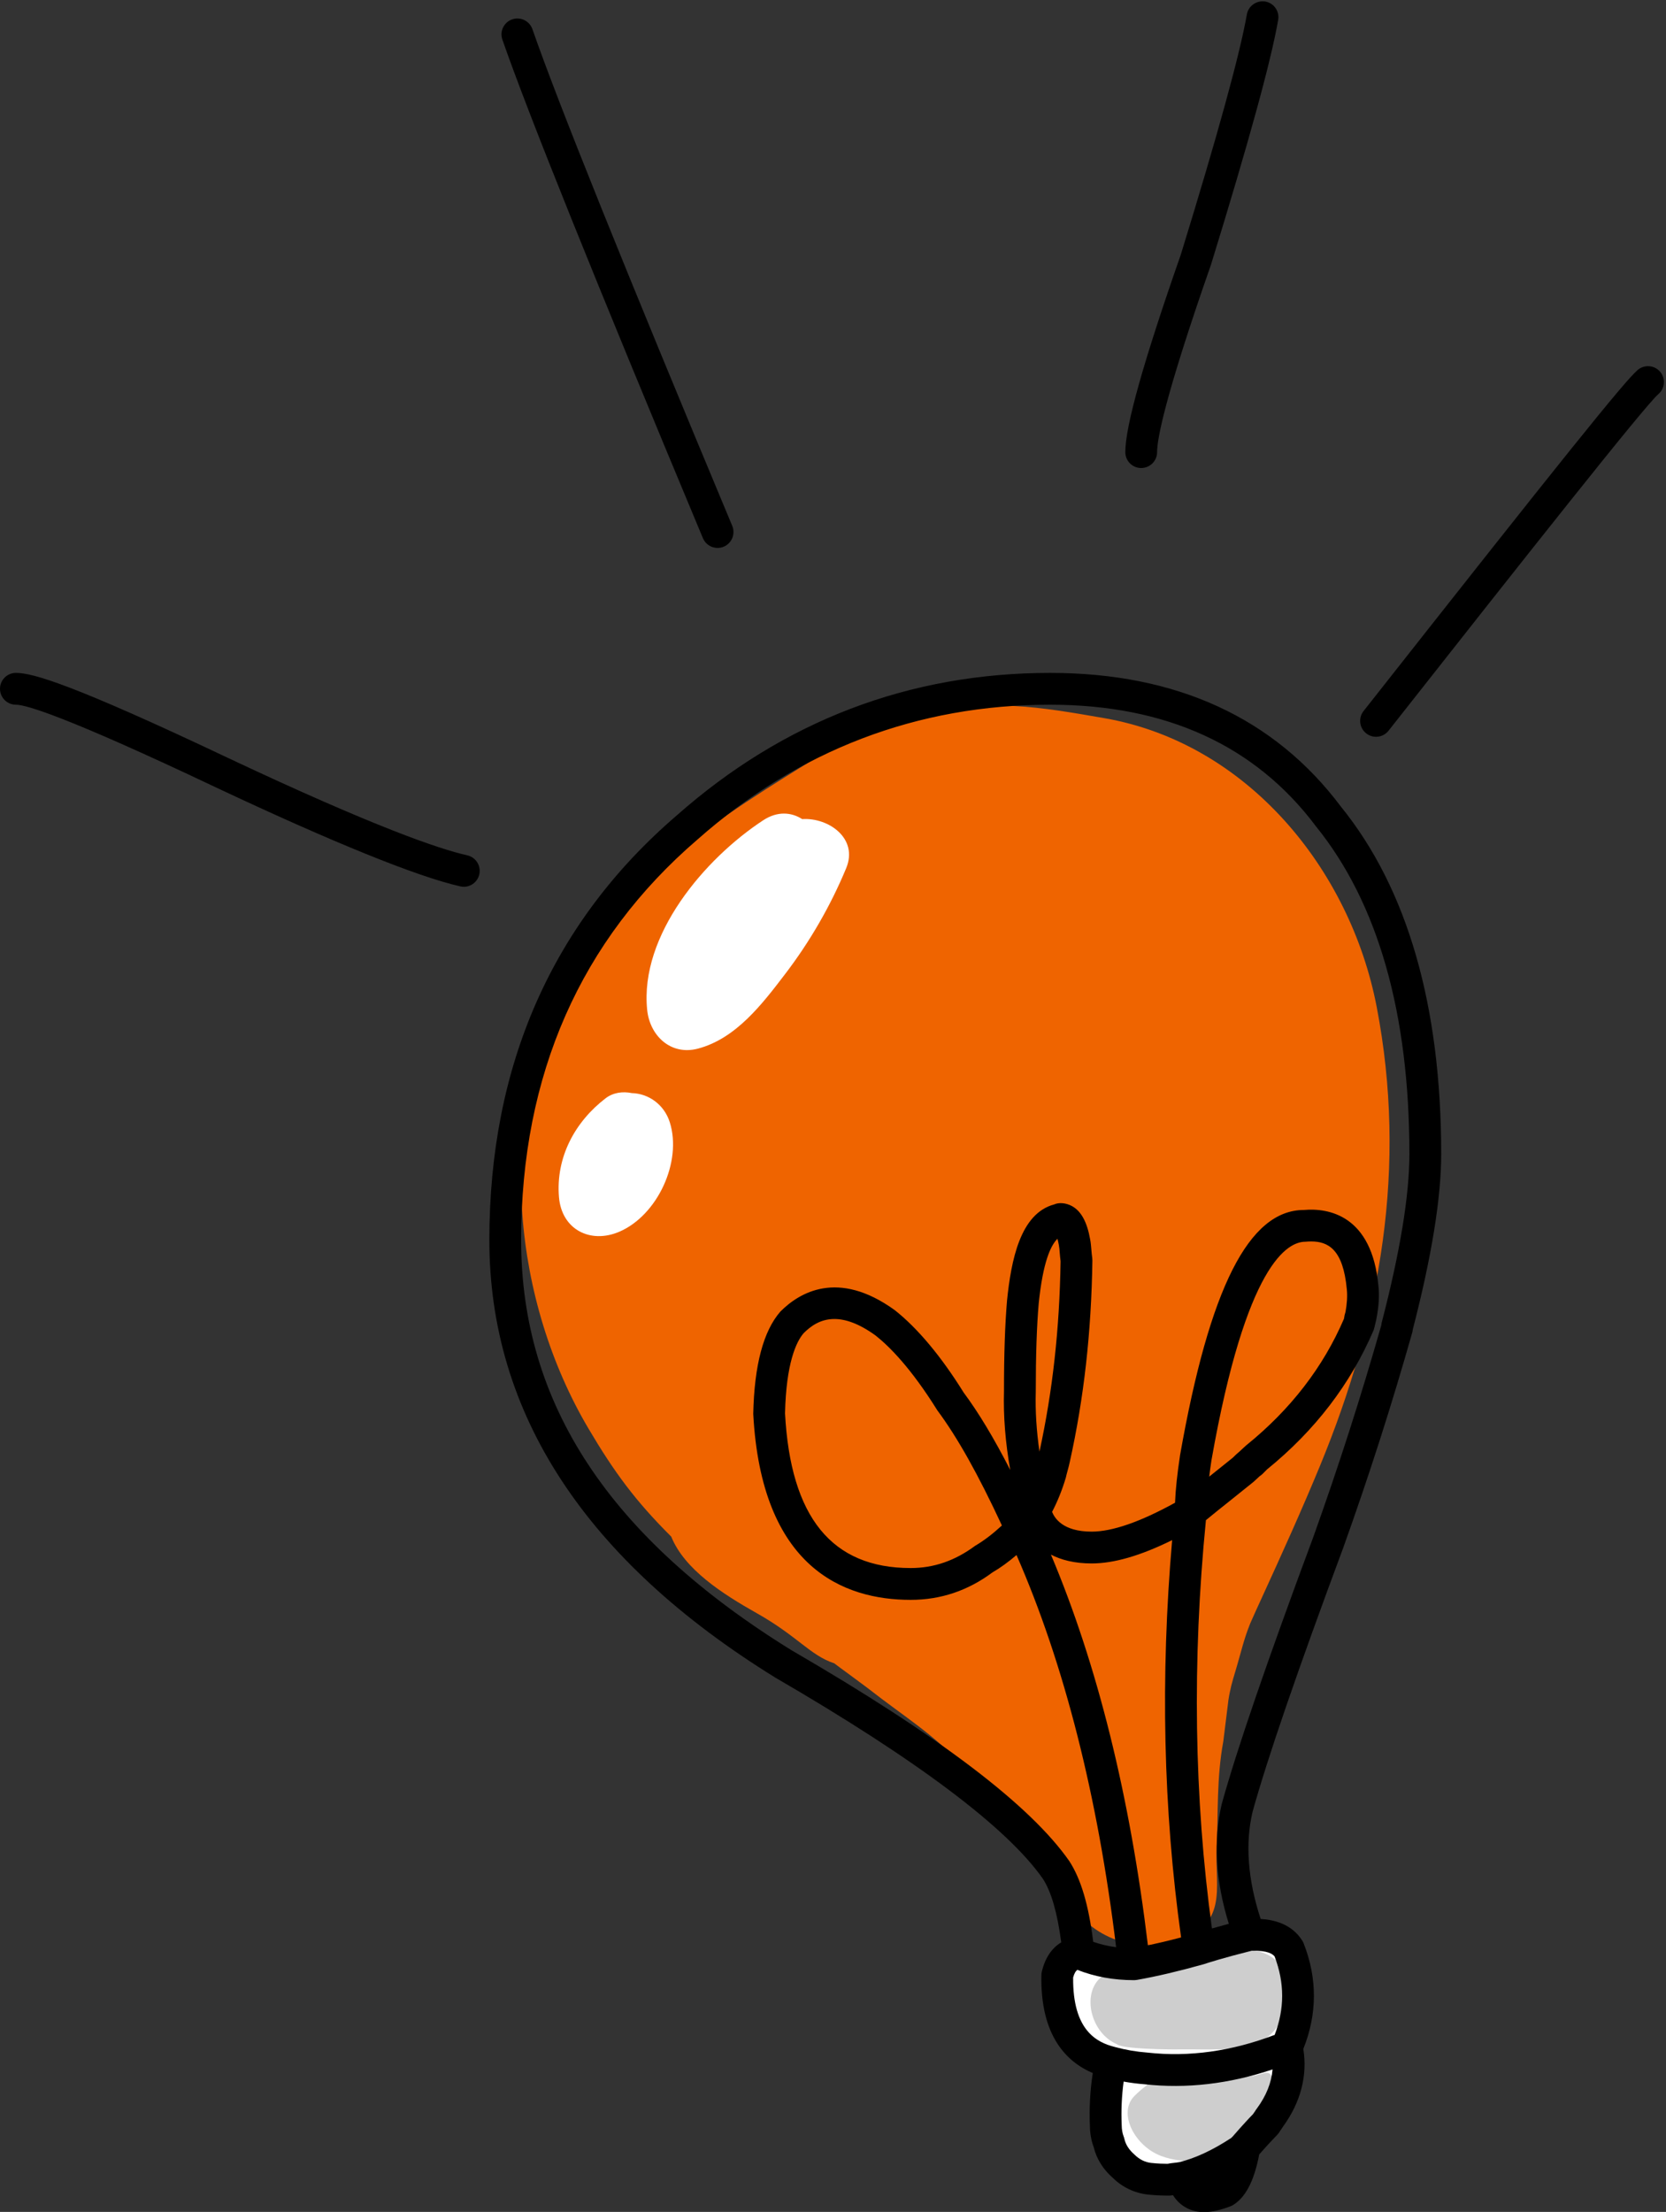
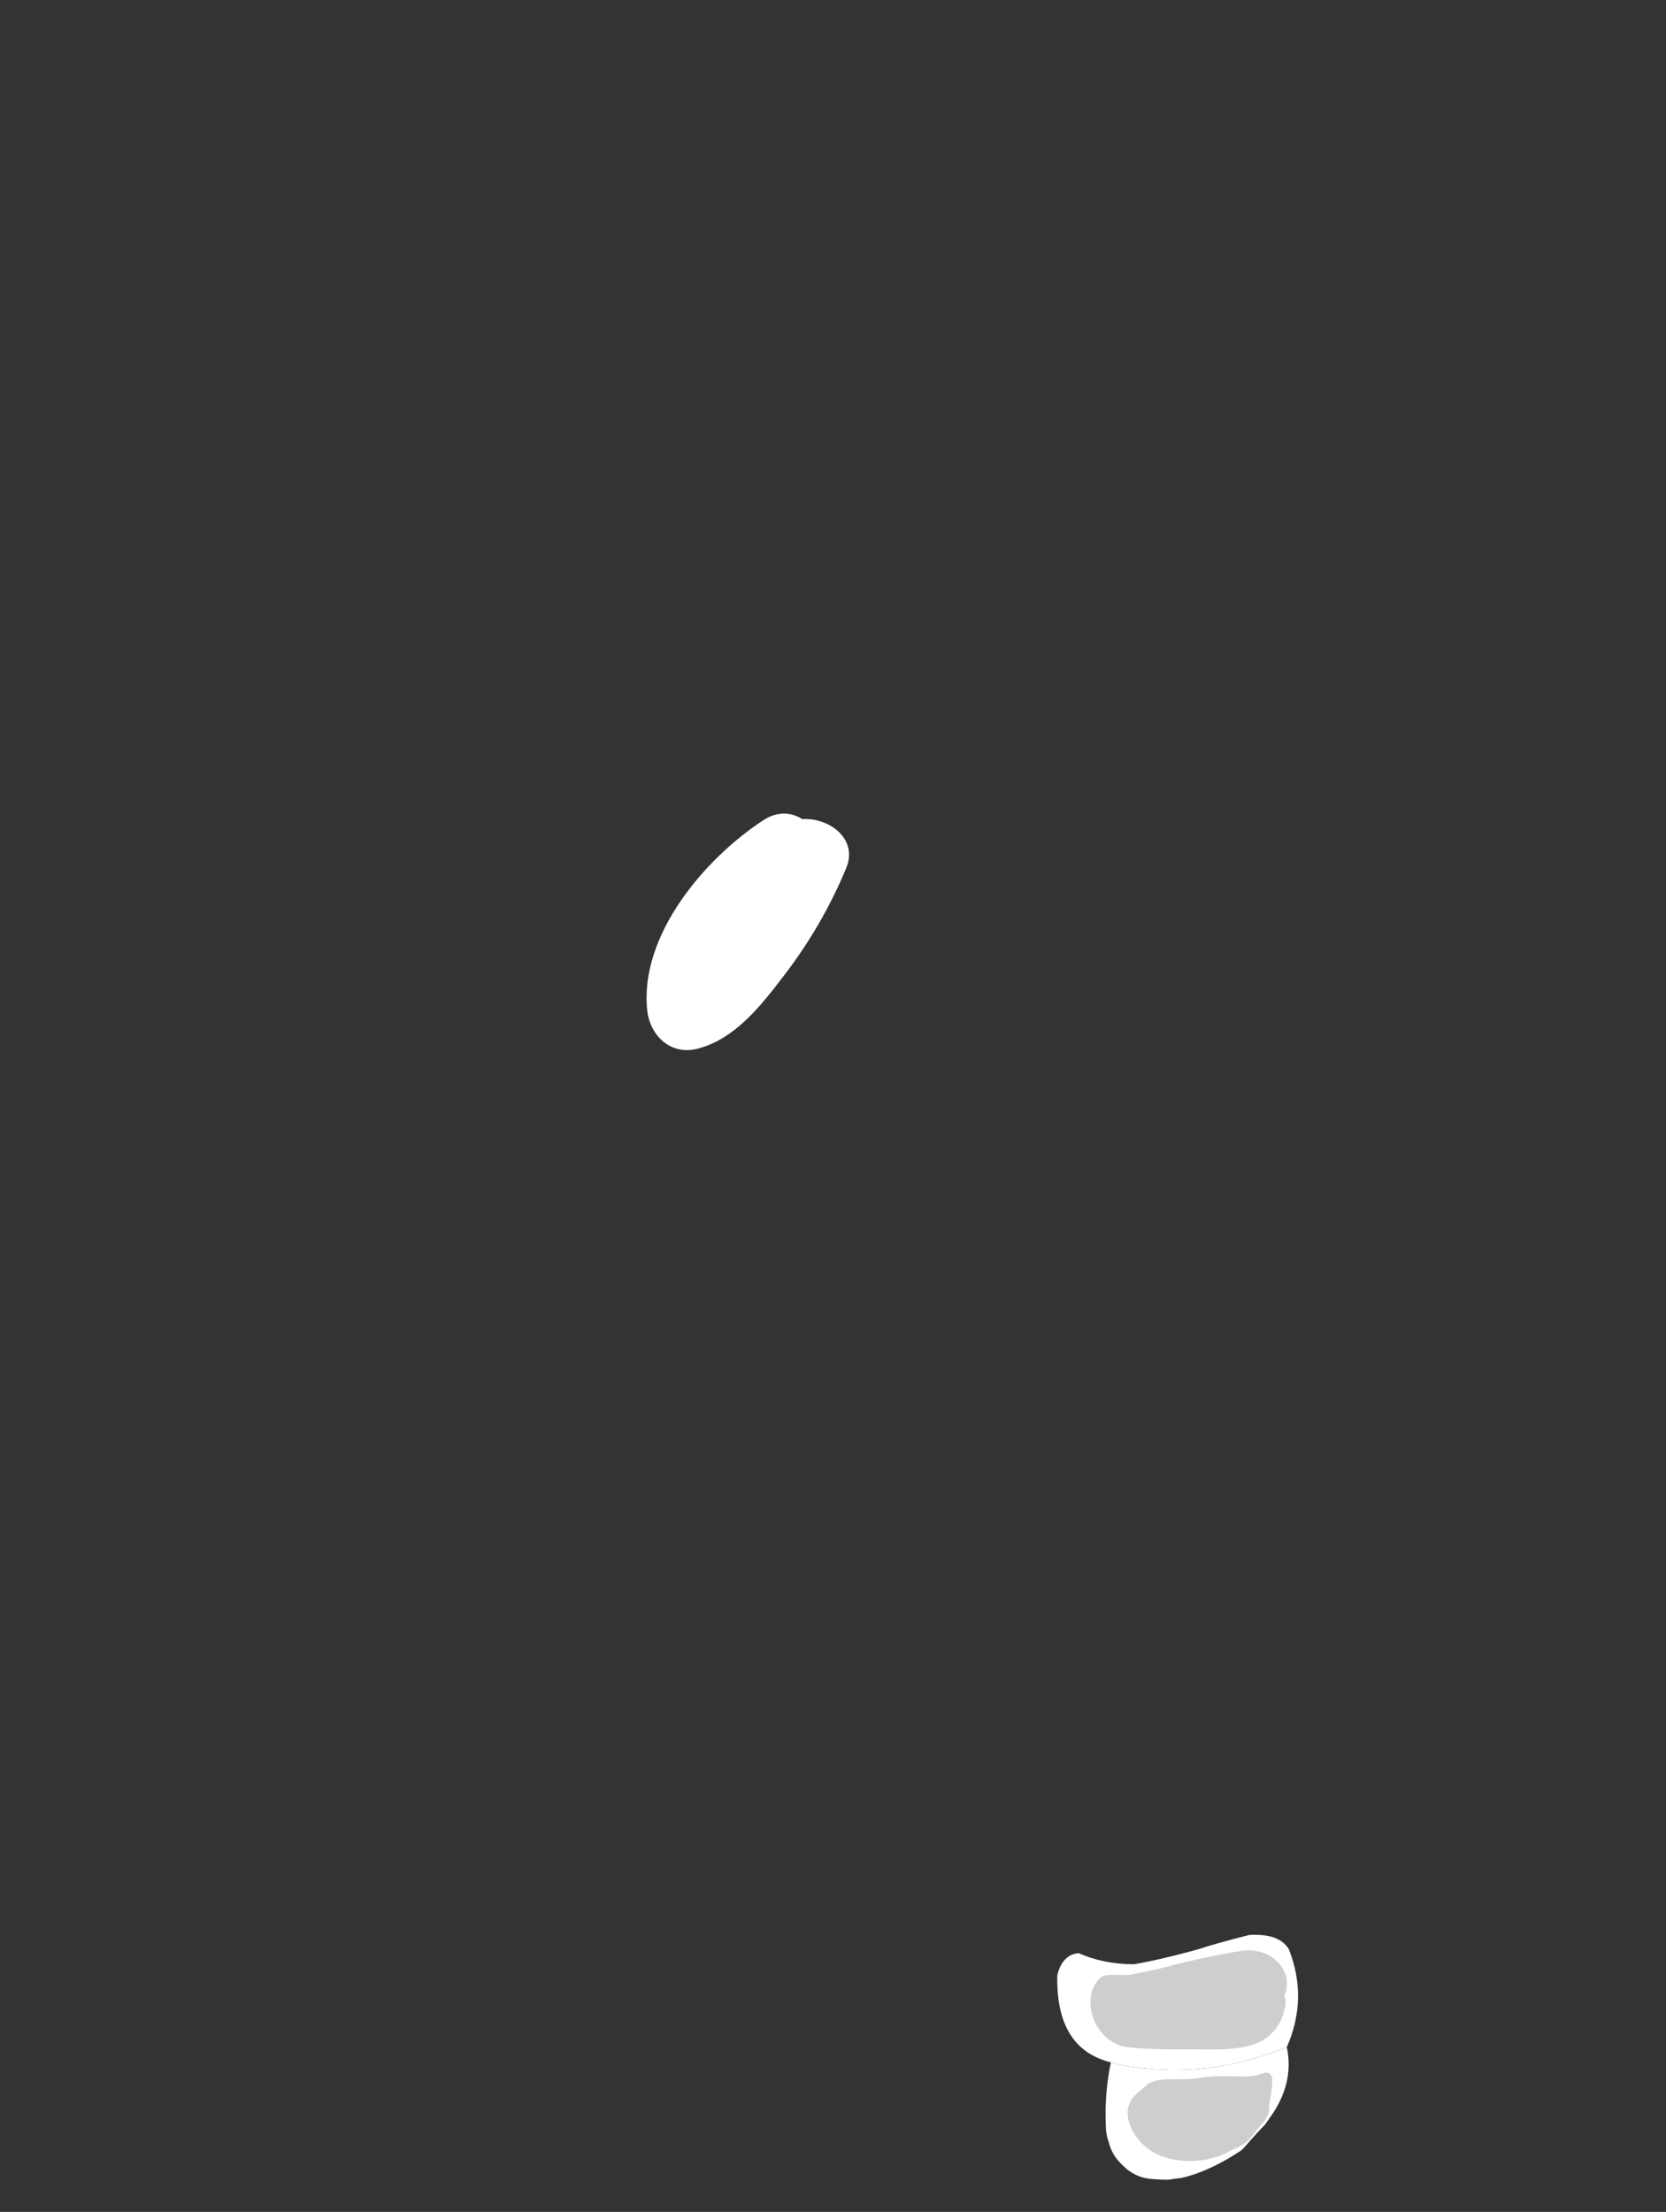
<svg xmlns="http://www.w3.org/2000/svg" fill="#000000" height="493.7" preserveAspectRatio="xMidYMid meet" version="1" viewBox="0.0 -0.3 372.0 493.7" width="372" zoomAndPan="magnify">
  <rect x="0.0" y="-0.3" width="372.0" height="493.7" fill="#333333" stroke="none" />
  <g>
    <g id="change1_1">
-       <path d="M 274.301 379.086 C 274.355 378.625 274.535 377.758 274.598 377.445 C 274.988 375.438 275.617 373.535 276.188 371.574 C 277.105 368.434 277.785 365.512 278.996 362.473 C 279.062 362.309 279.117 362.164 279.172 362.027 C 279.246 361.863 279.324 361.684 279.414 361.477 C 280.199 359.695 281.016 357.922 281.828 356.152 C 286.266 346.453 290.66 336.762 294.727 326.906 C 308.414 293.723 314.23 260.113 307.418 224.527 C 301.48 193.512 278.352 165.52 246.555 159.988 C 232.516 157.547 220.145 155.391 207.762 159.48 C 200.93 156.496 190.547 163.75 183.891 167.836 C 160.438 182.227 137.645 196.289 125.391 221.453 C 110.789 251.434 114.602 290.125 131.379 318.523 C 137.164 328.32 141.918 334.75 149.879 342.676 C 152.828 349.977 161.293 355.438 168.973 359.762 C 178.094 364.895 180.906 369.184 186.277 370.953 C 187.309 371.754 192.41 375.457 193.438 376.254 C 203.316 383.93 206.914 385.605 215.777 394.426 C 217.957 396.594 220.035 398.855 222.066 401.16 C 222.594 401.762 223.094 402.383 223.605 402.996 C 224.086 403.605 224.699 404.391 224.984 404.785 C 228.949 410.238 234.473 414.992 237.152 421.156 C 241.305 430.699 251.09 435.527 260.523 433.34 C 260.629 433.312 262.086 433.066 262.203 433.035 C 274.398 429.711 271.297 421 271.66 412.629 C 272.031 404.211 271.625 396.664 273.156 388.336 L 274.301 379.086" fill="#ef6400" />
-     </g>
+       </g>
    <g id="change2_1">
      <path d="M 287.777 434.734 C 286.199 432.25 283.262 431.352 278.973 431.578 C 273.555 432.93 269.719 434.059 267.688 434.734 C 262.039 436.32 257.074 437.445 253.234 438.121 C 248.496 438.121 244.434 437.219 240.82 435.641 C 238.336 435.867 236.758 437.672 236.078 440.605 C 235.855 451.668 239.918 457.992 248.043 460.02 C 250.523 460.699 253.012 461.148 255.945 461.379 C 266.105 462.504 276.715 460.926 287.328 456.637 C 290.488 449.41 290.711 442.188 287.777 434.734" fill="#ffffff" />
    </g>
    <g id="change2_2">
      <path d="M 287.328 456.637 C 276.715 460.926 266.105 462.504 255.945 461.379 C 253.012 461.148 250.523 460.699 248.047 460.02 C 247.141 464.309 246.691 469.055 246.914 474.246 C 246.914 475.375 247.141 476.73 247.594 477.855 C 248.047 479.887 249.176 481.699 250.98 483.277 C 252.562 484.855 254.594 485.758 256.621 485.988 C 258.652 486.211 260.234 486.211 261.137 486.211 C 261.816 485.988 262.941 485.988 264.074 485.758 C 267.91 484.855 272.43 482.824 277.168 479.664 C 277.395 479.434 277.617 479.211 277.844 478.984 C 280.781 475.598 282.359 474.02 282.586 473.789 C 282.809 473.344 283.262 472.887 283.488 472.441 C 287.328 467.246 288.453 461.828 287.328 456.637" fill="#ffffff" />
    </g>
    <g id="change3_1">
      <path d="M 253.188 440.301 C 251.102 440.898 247.109 439.906 245.73 441.121 C 241.527 444.832 243.539 453.449 249.387 455.965 C 250.566 457.062 260.945 457.16 263.164 457.125 C 270.809 457.004 279.055 457.969 283.461 454.008 C 285.785 451.918 286.508 449.816 287 447.383 C 287.156 446.617 287.012 445.836 286.781 445.051 C 286.793 445.027 286.797 445.008 286.809 444.984 C 289.008 440.43 284.555 433.891 276.812 435.18 C 269.648 436.375 263.93 437.766 259.234 439.02 C 258.086 439.328 253.188 440.301 253.188 440.301" fill="#cecece" />
    </g>
    <g id="change3_2">
      <path d="M 283.988 463.25 C 283.094 461.191 281.758 463.25 277.895 463.184 C 274.715 463.121 270.773 462.949 267.41 463.535 C 264.477 464.047 260.531 463.535 258.438 464.031 C 257.641 464.219 256.566 464.48 256.012 465.164 C 254.84 466.086 254.332 466.504 253.324 467.504 C 249.496 471.297 253.355 478.723 259.301 480.926 C 264.598 482.891 270.867 482.129 275.004 479.598 C 275.793 479.285 276.559 478.945 277.258 478.535 C 279.453 477.258 280.023 475.652 281.496 474.09 C 282.863 472.641 283.59 471.258 283.398 469.629 C 283.527 468.766 284.406 464.215 283.988 463.25" fill="#cecece" />
    </g>
    <g id="change2_3">
-       <path d="M 277.844 478.984 C 277.617 479.211 277.395 479.434 277.168 479.664 C 272.43 482.824 267.91 484.855 264.074 485.758 C 265.203 489.82 268.137 490.949 273.328 488.922 C 275.359 487.789 276.941 484.402 277.844 478.984" fill="#ffffff" />
-     </g>
+       </g>
    <g id="change4_1">
-       <path d="M 268.855 493.441 C 267.453 493.441 266.219 493.152 265.098 492.59 C 263.789 491.934 262.727 490.953 261.914 489.66 C 261.652 489.711 261.336 489.758 261.137 489.758 C 260.156 489.758 258.438 489.758 256.234 489.516 C 253.301 489.184 250.547 487.855 248.473 485.789 C 246.336 483.93 244.844 481.562 244.195 478.898 C 243.668 477.484 243.367 475.801 243.367 474.246 C 243.191 470.293 243.406 466.297 244.004 462.406 C 238.051 459.875 232.262 453.973 232.531 440.535 C 232.531 440.289 232.566 440.047 232.621 439.809 C 233.324 436.77 234.844 434.504 236.965 433.234 C 236.086 426.594 234.738 421.938 232.871 419.055 C 224.926 407.676 204.801 392.535 173.117 374.141 C 130.723 347.965 109.266 315.121 109.266 276.48 C 109.266 237.422 123.352 205.527 151.141 181.676 C 174.996 160.598 203.055 149.891 234.5 149.891 C 262.719 149.891 284.562 159.941 299.426 179.758 C 314.246 198.047 321.805 224.168 321.805 257.289 C 321.805 267.035 319.668 280.211 315.453 296.465 C 315.434 296.695 315.395 296.922 315.348 297.09 C 310.773 313.238 305.73 328.969 299.926 345.176 C 289.613 372.895 283.004 392.148 279.688 404.078 C 278.008 411.172 278.609 419.246 281.492 428.012 C 284.359 428.176 288.379 429.066 290.773 432.832 C 290.895 433.023 290.996 433.223 291.082 433.434 C 294.172 441.285 294.148 449.219 291.016 457.023 C 291.98 462.973 290.422 468.941 286.477 474.371 C 286.301 474.664 286.09 474.965 285.871 475.254 C 285.707 475.578 285.379 476.012 285.121 476.27 C 284.742 476.66 283.441 477.984 281.164 480.574 C 280.02 486.621 278.02 490.375 275.059 492.02 C 272.652 492.98 270.621 493.441 268.855 493.441 Z M 250.898 464.309 C 250.469 467.488 250.316 470.766 250.465 474.09 C 250.469 474.996 250.637 475.898 250.887 476.527 C 250.961 476.715 251.02 476.898 251.062 477.094 C 251.348 478.371 252.082 479.523 253.316 480.605 C 254.43 481.707 255.688 482.312 257.023 482.461 C 258.57 482.633 259.836 482.656 260.691 482.66 C 261.195 482.555 261.695 482.5 262.184 482.445 C 262.539 482.402 262.93 482.363 263.32 482.289 C 266.805 481.457 270.809 479.602 274.91 476.898 L 275.242 476.57 C 277.641 473.809 279.148 472.227 279.766 471.598 C 279.898 471.391 280.047 471.188 280.199 470.984 C 280.289 470.805 280.512 470.496 280.637 470.336 C 282.738 467.484 283.91 464.555 284.148 461.594 C 274.516 464.828 264.922 465.949 255.555 464.906 C 253.961 464.785 252.426 464.586 250.898 464.309 Z M 248.996 456.605 C 251.359 457.246 253.66 457.641 256.223 457.84 C 265.527 458.875 275.047 457.535 284.621 453.887 C 286.852 448.031 286.848 442.289 284.613 436.395 C 284.188 435.844 283.117 435.02 279.492 435.105 C 273.336 436.648 269.883 437.746 268.867 438.086 C 268.781 438.113 268.691 438.141 268.594 438.164 C 263.254 439.664 258.184 440.855 253.926 441.605 C 253.793 441.633 253.66 441.648 253.523 441.656 C 253.402 441.672 253.297 441.676 253.164 441.672 C 248.613 441.664 244.477 440.91 240.559 439.371 C 240.254 439.586 239.898 440.051 239.621 441.07 C 239.5 452.848 244.852 455.562 248.902 456.578 C 248.938 456.586 248.969 456.59 248.996 456.605 Z M 307.066 295.23 C 306.98 295.648 306.891 296.066 306.723 296.57 C 301.566 308.633 293.594 319.004 282.93 327.66 L 281.902 328.688 C 281.746 328.84 281.574 328.977 281.395 329.098 C 281.355 329.121 281.32 329.152 281.285 329.172 L 280.043 330.316 C 280.02 330.344 279.992 330.367 279.961 330.395 C 279.91 330.438 279.855 330.48 279.805 330.527 L 274.82 334.527 C 272.734 336.191 270.863 337.68 269.27 339 C 266.172 370.367 266.625 401 270.613 430.133 C 271.672 429.828 272.93 429.484 274.383 429.094 C 271.402 419.488 270.871 410.496 272.812 402.312 C 276.219 390.055 282.891 370.609 293.254 342.742 C 298.945 326.844 303.914 311.379 308.422 295.512 C 308.438 295.32 308.465 295.133 308.496 295 C 312.617 279.184 314.703 266.492 314.703 257.289 C 314.703 225.84 307.68 201.223 293.824 184.121 C 280.297 166.082 260.359 156.992 234.5 156.992 C 204.84 156.992 178.363 167.098 155.801 187.027 C 129.617 209.504 116.363 239.59 116.363 276.48 C 116.363 313 136.121 342.953 176.766 368.051 C 209.723 387.184 230.027 402.586 238.766 415.098 C 241.383 419.145 243.078 424.883 244.105 433.117 C 245.742 433.68 247.438 434.082 249.219 434.316 C 245.102 400.512 237.629 371.109 226.977 346.785 C 225.113 348.379 223.355 349.641 221.613 350.656 C 216.16 354.715 210.078 356.789 203.344 356.789 C 188.312 356.789 170.016 349.586 168.191 315.273 C 168.43 304.348 170.473 296.754 174.262 292.43 C 178.426 288.258 187.047 282.926 199.777 292.113 C 204.895 296.148 210.172 302.473 215.164 310.5 C 218.48 314.957 221.887 320.602 225.578 327.797 C 224.488 321.664 224.02 315.793 224.18 310.242 C 224.176 301.988 224.402 295.312 224.863 289.945 C 225.781 281 227.801 270.535 235.402 268.527 C 236.379 268.074 237.949 268.137 239.328 268.883 C 241.395 270 242.73 272.43 243.414 276.312 C 243.547 276.969 243.621 277.785 243.695 278.68 C 243.742 279.246 243.789 279.852 243.887 280.496 C 243.91 280.68 243.922 280.863 243.918 281.047 C 243.684 297.066 242.031 311.773 238.867 326.016 C 238.754 326.574 238.566 327.281 238.375 327.984 C 238.23 328.523 238.078 329.059 237.98 329.547 C 237.121 332.391 236.113 334.863 234.918 337.152 C 235.465 338.48 237.234 341.559 243.758 341.559 C 248.352 341.559 254.609 339.391 262.375 335.109 C 262.488 332.184 262.848 328.809 263.496 324.492 C 270.09 287.125 278.875 269.766 291.164 269.766 C 296.559 269.293 306.348 270.852 307.793 286.773 C 308.031 288.918 307.867 291.414 307.285 294.336 Z M 234.66 346.688 C 245.008 371.203 252.281 400.484 256.316 433.906 C 258.348 433.473 260.82 432.898 263.727 432.133 C 259.75 403.738 259.078 373.957 261.727 343.457 C 254.633 346.953 248.715 348.66 243.758 348.66 C 239.922 348.66 236.953 347.879 234.66 346.688 Z M 186.309 294.102 C 183.168 294.102 180.996 295.715 179.438 297.273 C 177.77 299.195 175.539 304.023 175.289 315.164 C 176.527 338.309 185.707 349.688 203.344 349.688 C 208.508 349.688 213.211 348.07 217.719 344.738 C 219.738 343.543 221.633 342.102 223.715 340.188 C 218.398 328.754 213.805 320.562 209.297 314.488 C 203.371 304.98 198.539 300.18 195.5 297.777 C 191.746 295.066 188.738 294.102 186.309 294.102 Z M 292.781 276.793 C 292.348 276.793 291.91 276.82 291.469 276.855 C 287.539 276.867 278.27 281.617 270.504 325.637 C 270.309 326.941 270.141 328.152 270.004 329.285 C 270.129 329.184 270.258 329.078 270.387 328.977 L 275.25 325.078 C 275.785 324.547 276.223 324.129 276.699 323.742 L 278.125 322.426 C 278.148 322.41 278.172 322.387 278.195 322.363 C 278.25 322.32 278.301 322.273 278.355 322.23 C 288.172 314.289 295.48 304.812 300.094 294.047 C 300.184 293.43 300.27 293.02 300.438 292.52 C 300.758 290.785 300.895 288.945 300.73 287.488 C 299.918 278.543 296.551 276.793 292.781 276.793 Z M 236.117 276.191 C 234.609 277.691 232.883 281.355 231.934 290.609 C 231.492 295.715 231.277 302.191 231.277 310.344 C 231.152 314.605 231.434 319.07 232.105 323.703 C 235.043 310.207 236.582 296.316 236.816 281.211 C 236.73 280.52 236.672 279.875 236.621 279.27 C 236.57 278.668 236.535 278.121 236.438 277.629 C 236.332 277.043 236.223 276.566 236.117 276.191 Z M 103.562 197.629 C 103.305 197.629 103.039 197.598 102.777 197.539 C 93.215 195.387 74.305 187.73 48.09 175.391 C 14.328 159.383 5.691 156.992 3.551 156.992 C 1.59 156.992 0 155.402 0 153.441 C 0 151.48 1.59 149.891 3.551 149.891 C 7.18 149.891 15.664 152.16 51.125 168.973 C 83.652 184.281 98.016 189.191 104.34 190.613 C 106.254 191.047 107.453 192.941 107.023 194.855 C 106.652 196.508 105.188 197.629 103.562 197.629 Z M 307.254 164.152 C 306.484 164.152 305.711 163.906 305.062 163.391 C 303.52 162.18 303.254 159.949 304.469 158.406 C 349.059 101.801 362.793 84.719 365.691 82.266 C 367.188 81.008 369.426 81.184 370.691 82.68 C 371.957 84.18 371.773 86.418 370.281 87.684 C 367.316 90.195 340.098 124.648 310.043 162.801 C 309.344 163.691 308.305 164.152 307.254 164.152 Z M 160.23 122 C 158.84 122 157.52 121.18 156.949 119.816 C 132.879 62.219 117.809 24.777 112.176 8.539 C 111.531 6.688 112.512 4.664 114.363 4.023 C 116.203 3.387 118.234 4.359 118.883 6.211 C 124.469 22.312 139.48 59.613 163.504 117.078 C 164.258 118.887 163.402 120.969 161.594 121.723 C 161.148 121.91 160.684 122 160.23 122 Z M 254.816 104.164 C 252.855 104.164 251.27 102.574 251.27 100.613 C 251.27 94.809 255.32 80.398 263.656 56.551 C 271.891 29.84 276.863 11.758 278.41 2.926 C 278.75 0.988 280.613 -0.262 282.52 0.039 C 284.449 0.379 285.742 2.219 285.402 4.148 C 283.785 13.402 278.879 31.266 270.402 58.77 C 259.926 88.738 258.367 97.844 258.367 100.613 C 258.367 102.574 256.777 104.164 254.816 104.164" fill="inherit" />
-     </g>
+       </g>
    <g id="change2_4">
      <path d="M 179.121 182.523 C 176.723 180.984 173.613 180.691 170.422 182.781 C 157.367 191.332 142.789 208.426 144.508 225.121 C 145.098 230.871 149.773 235.352 155.836 233.754 C 164.344 231.516 170.215 223.777 175.289 217.137 C 180.824 209.898 185.449 201.898 188.941 193.488 C 191.711 186.828 184.996 182.137 179.121 182.523" fill="#ffffff" />
    </g>
    <g id="change2_5">
-       <path d="M 141.078 243.68 C 139.039 243.266 136.91 243.543 135.215 244.844 C 128.352 250.102 124.078 258.051 124.812 266.895 C 125.418 274.156 131.844 277.383 138.281 274.625 C 146.812 270.969 152.34 259.008 149.559 250.195 C 148.312 246.25 144.84 243.777 141.078 243.68" fill="#ffffff" />
-     </g>
+       </g>
  </g>
</svg>